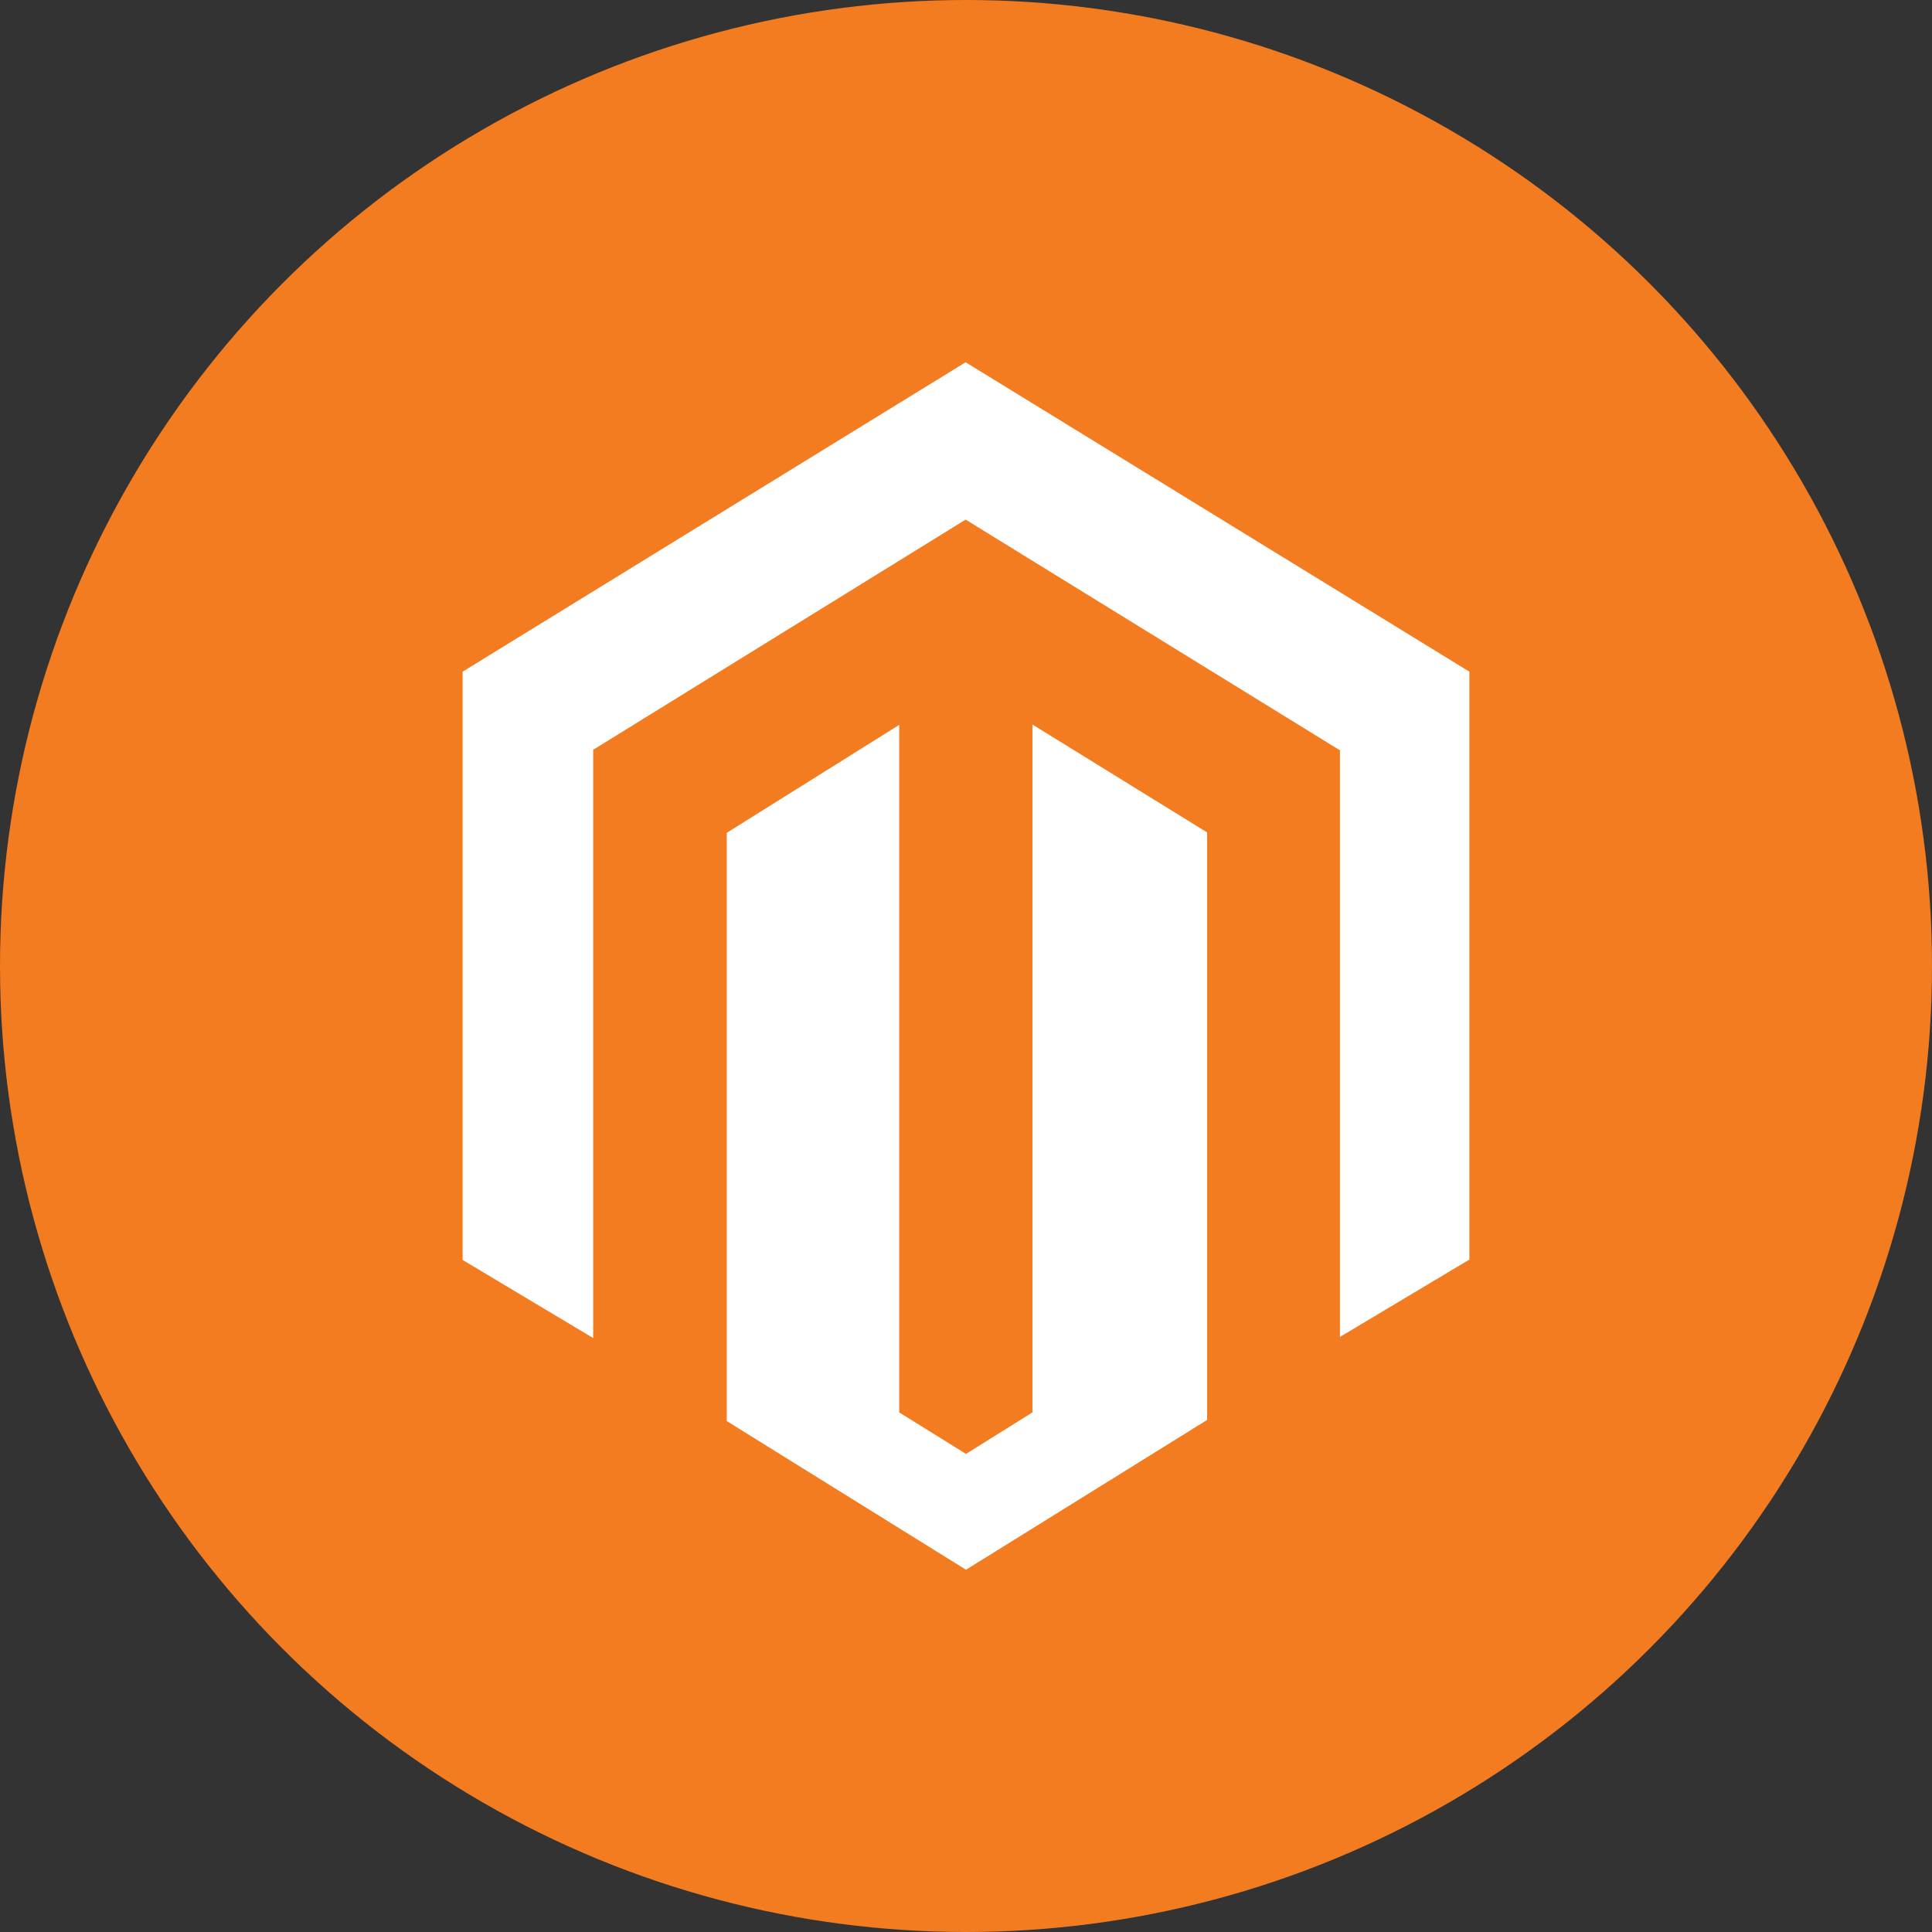
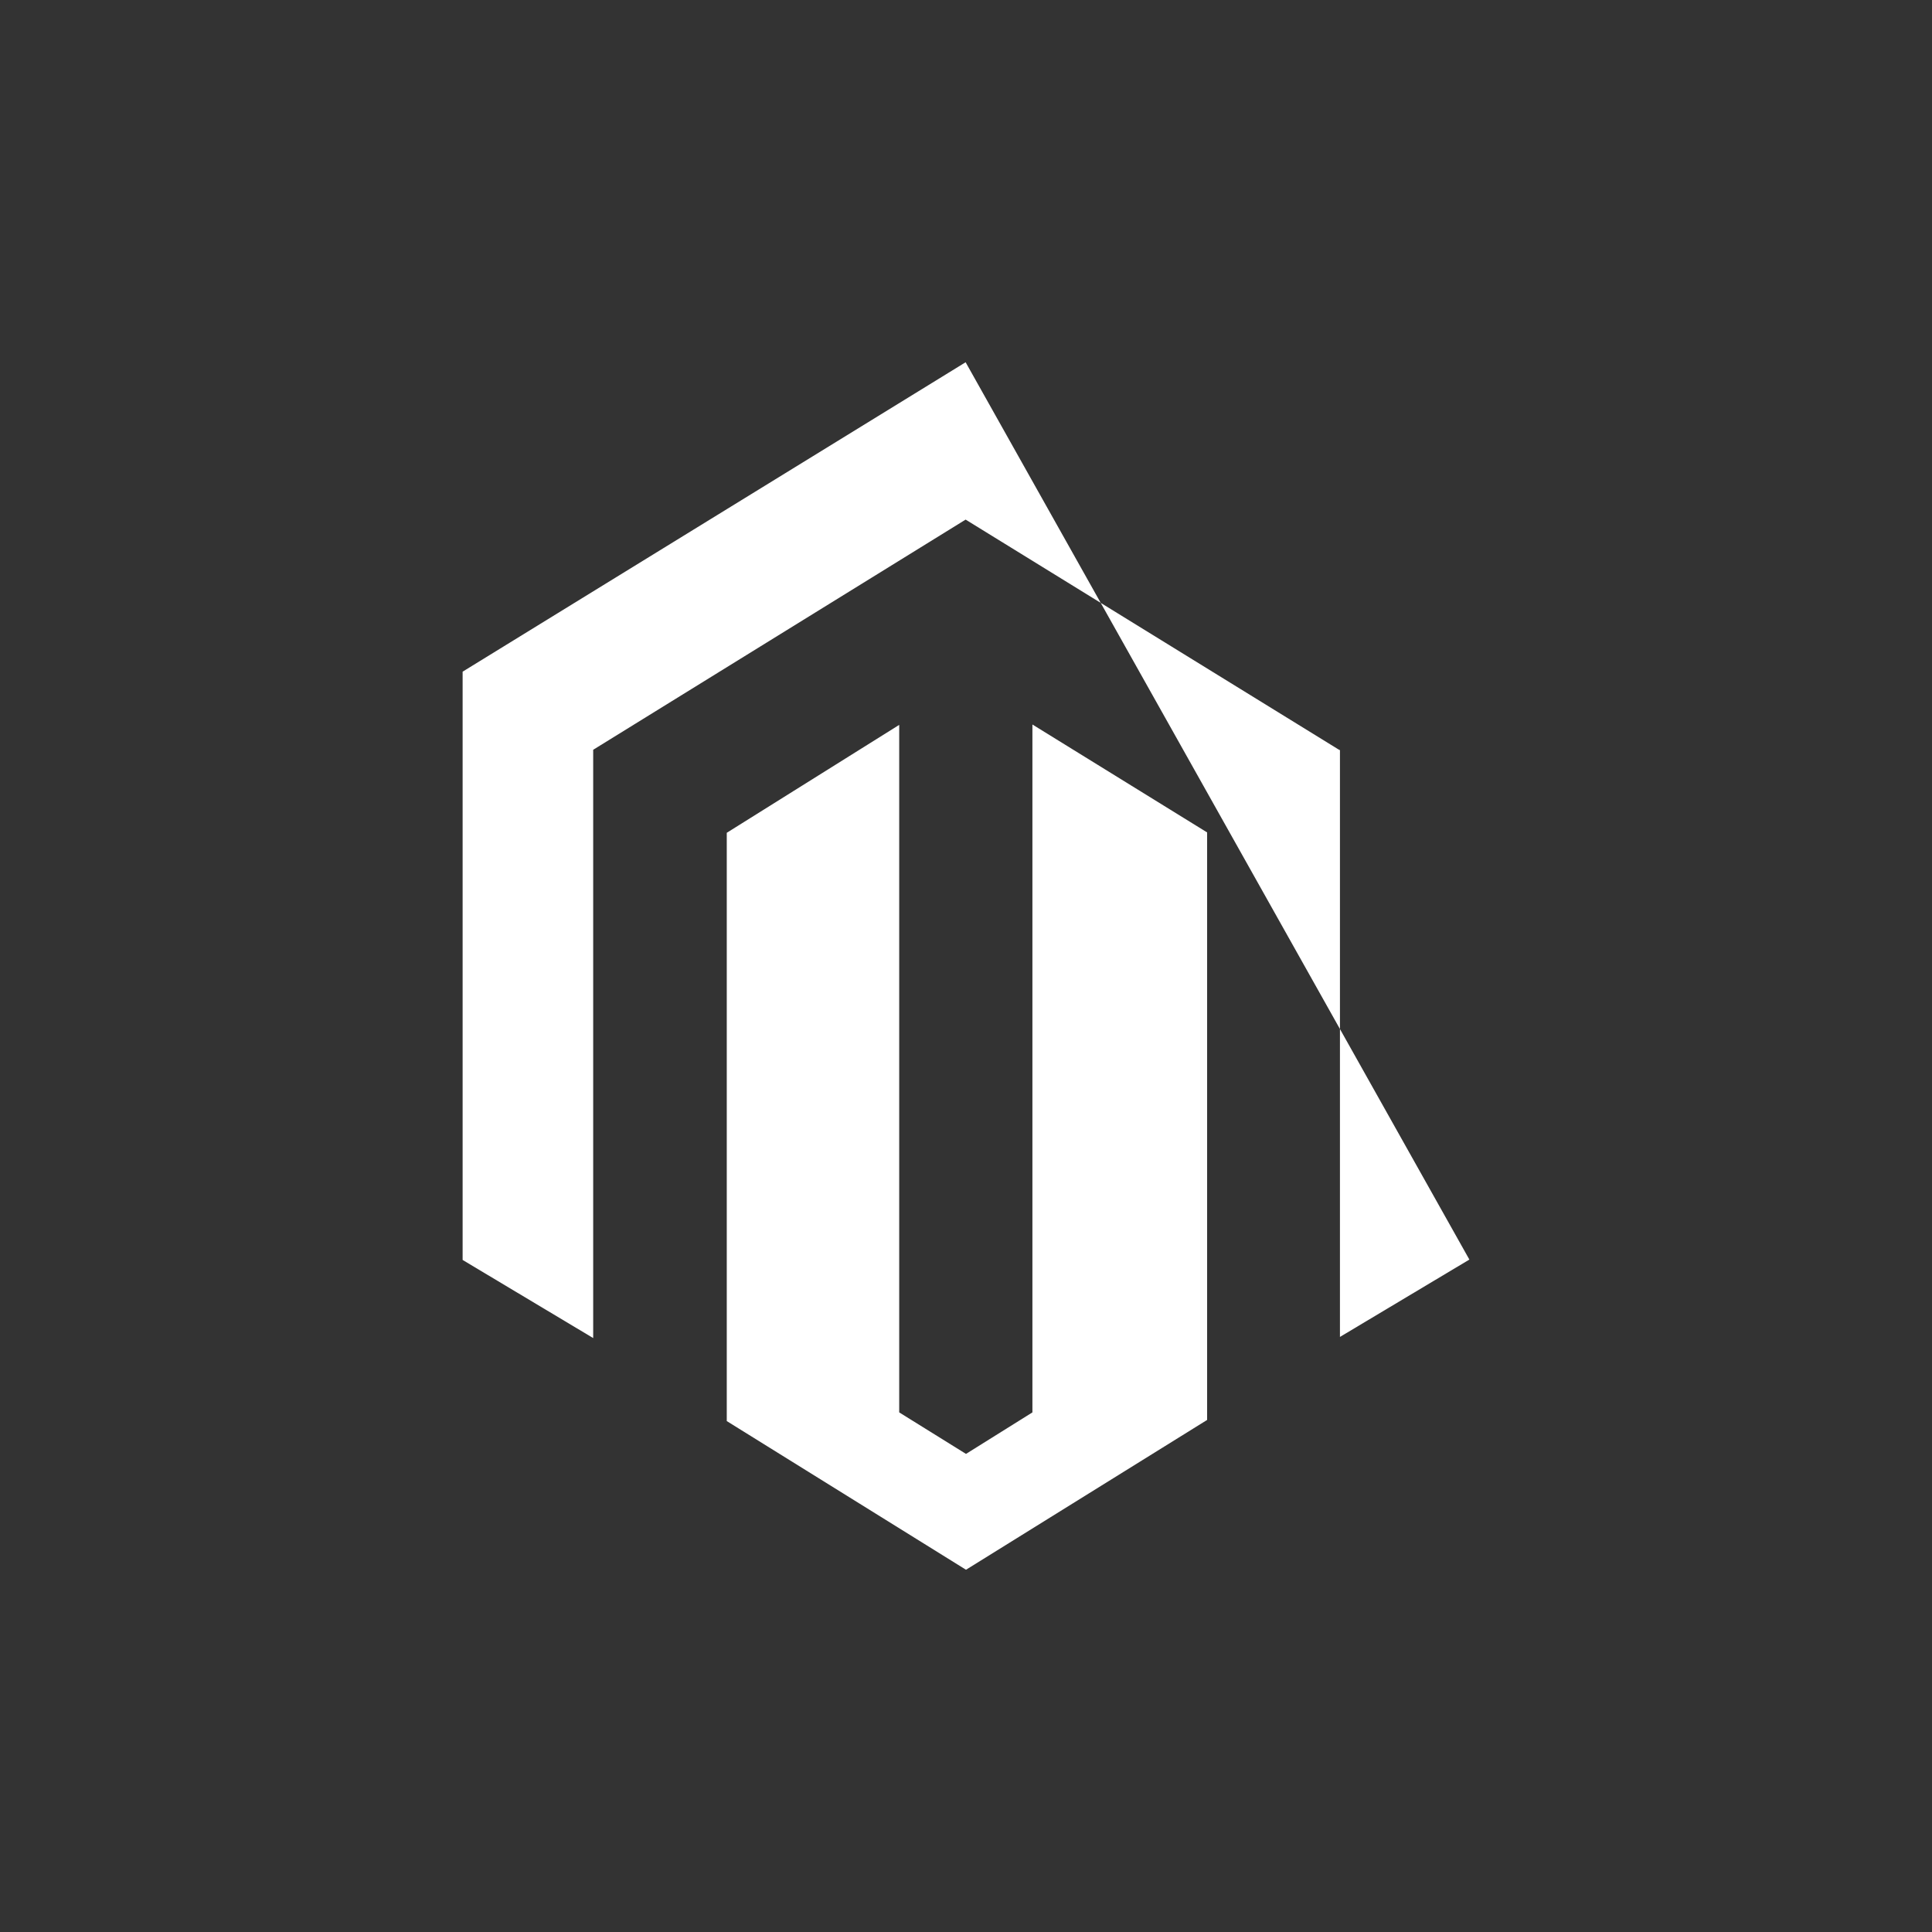
<svg xmlns="http://www.w3.org/2000/svg" enable-background="new 0 0 512 512" id="Layer_1" version="1.1" viewBox="0 0 512 512" xml:space="preserve">
  <rect x="0" y="0" width="512" height="512" fill="#333333" stroke="none" />
-   <circle cx="256" cy="256" fill="#F37B20" id="ellipse" r="256" />
-   <path d="M273.6,374.3l-17.6,11l-17.7-11V192.1l-45.7,28.6v155.9l63.4,39.4l63.9-39.7V220.6L273.6,192  V374.3z M255.9,96l-133.3,82v155.9l34.6,20.7V198.7l98.7-61l98.8,60.9l0.4,0.2l0,155.5l34.3-20.5V178L255.9,96z" fill="#FFFFFF" id="logo" />
+   <path d="M273.6,374.3l-17.6,11l-17.7-11V192.1l-45.7,28.6v155.9l63.4,39.4l63.9-39.7V220.6L273.6,192  V374.3z M255.9,96l-133.3,82v155.9l34.6,20.7V198.7l98.7-61l98.8,60.9l0.4,0.2l0,155.5l34.3-20.5L255.9,96z" fill="#FFFFFF" id="logo" />
</svg>